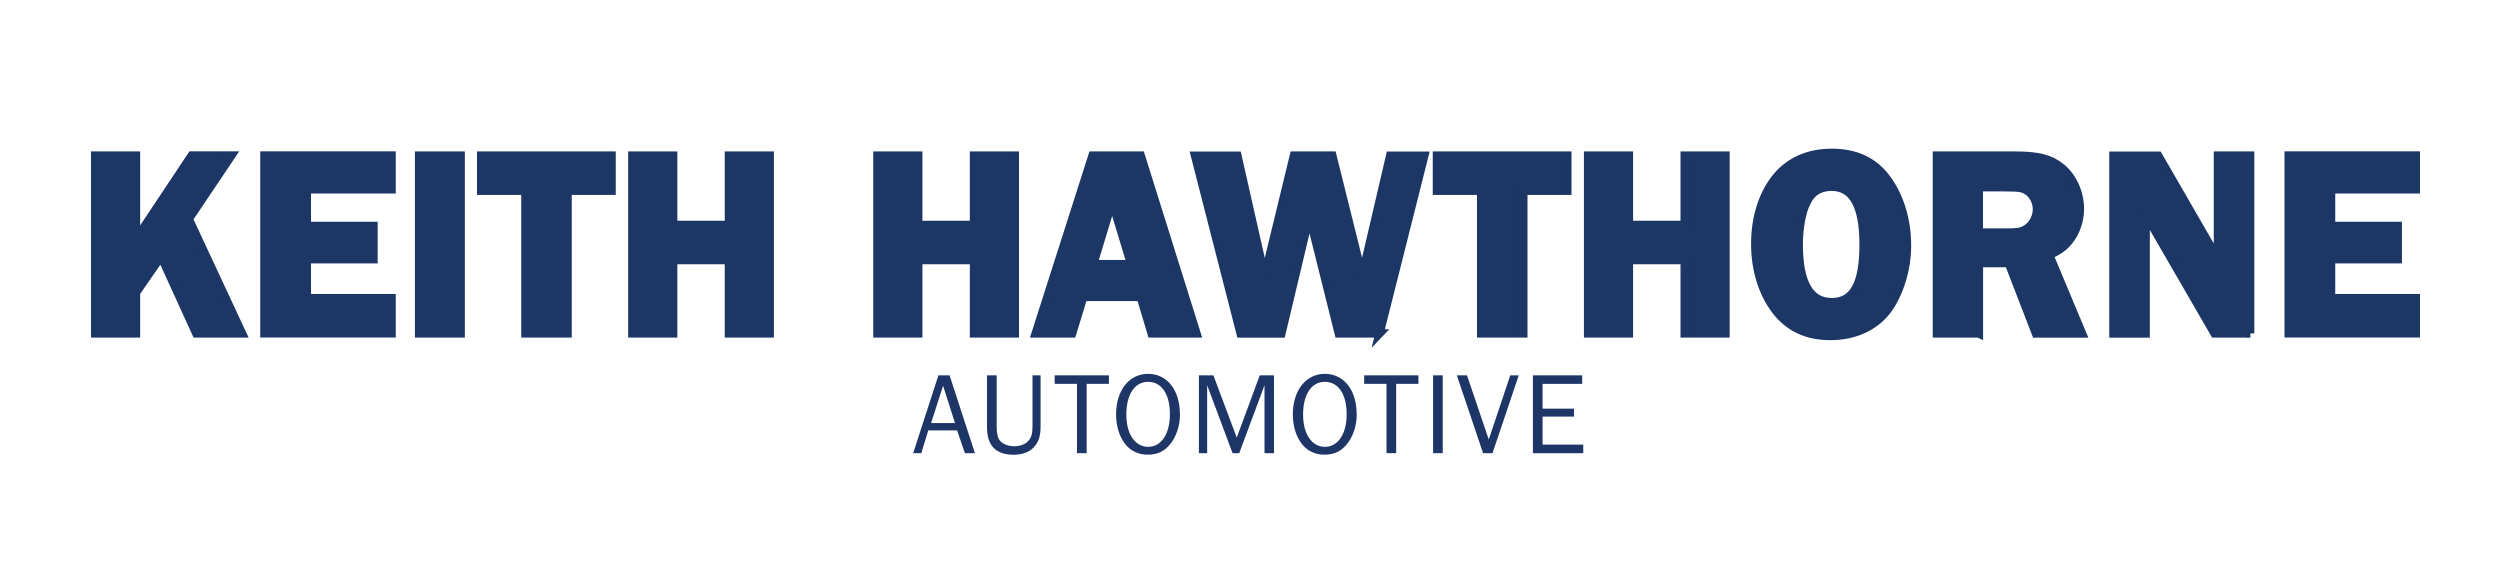
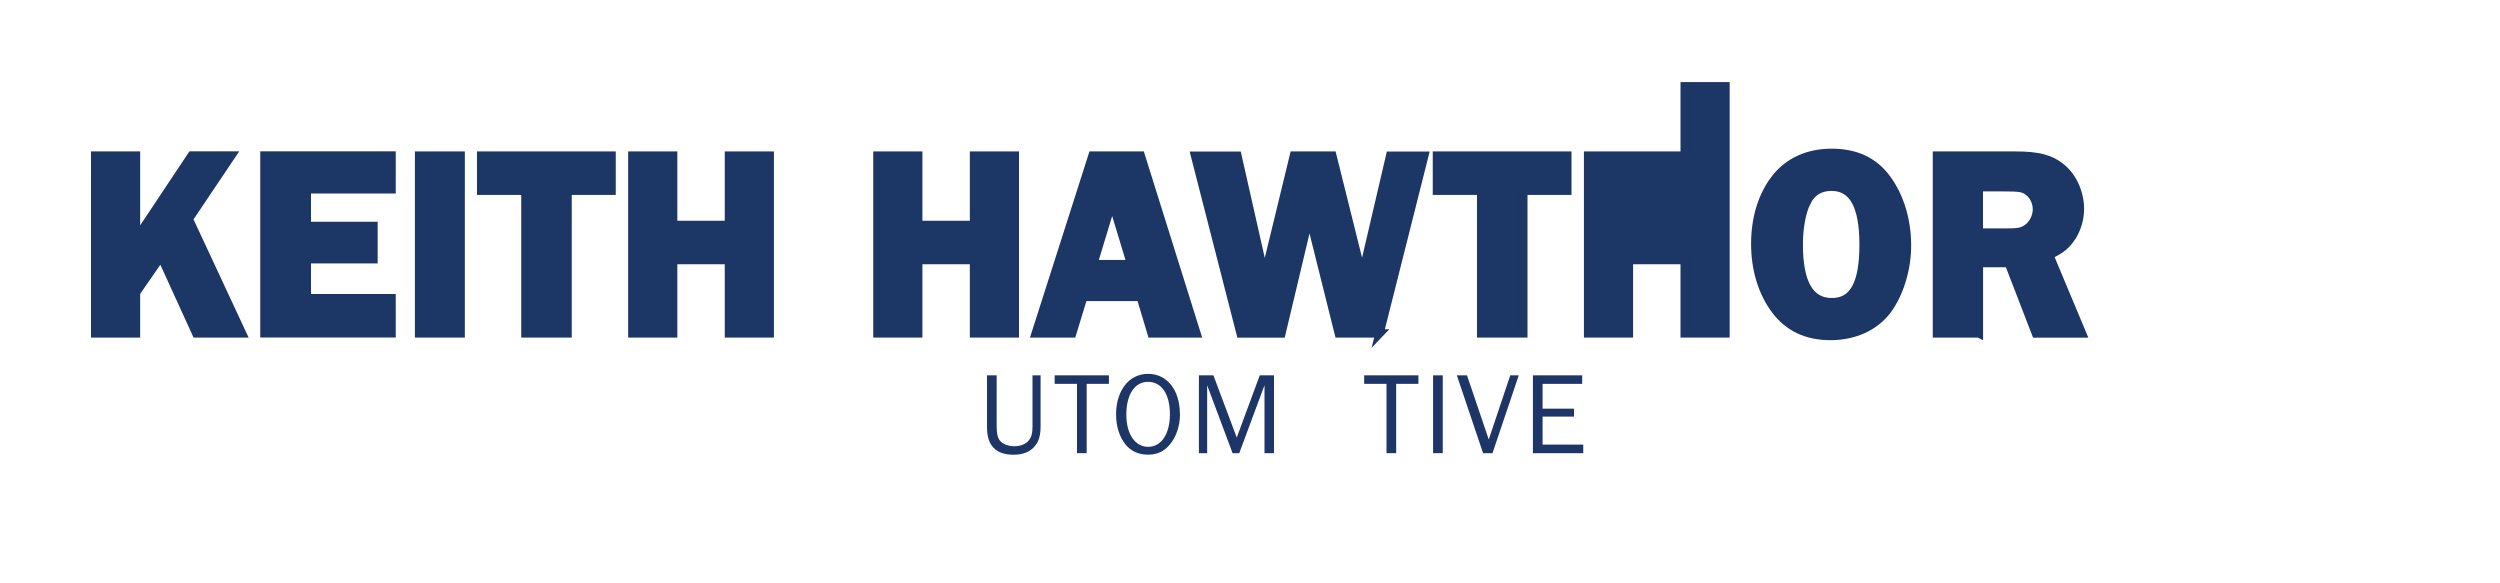
<svg xmlns="http://www.w3.org/2000/svg" id="Layer_2" data-name="Layer 2" viewBox="0 0 300 70">
  <defs>
    <style>
      .cls-1 {
        fill: #1d3667;
      }

      .cls-2 {
        fill: #1c3666;
        stroke: #1c3666;
        stroke-miterlimit: 10;
      }
    </style>
  </defs>
  <g>
    <path class="cls-2" d="M16.31,28.71l6.69-10.05h4.77l-5.12,7.62,6.4,13.73h-5.5l-4.22-9.25-3.01,4.35v4.9h-4.9v-21.34h4.9v10.05Z" />
    <path class="cls-2" d="M36.82,22.73v4.38h8v4h-8v4.67h10.17v4.22h-15.26v-21.34h15.26v4.06h-10.17Z" />
    <path class="cls-2" d="M55.28,40.01h-4.99v-21.34h4.99v21.34Z" />
    <path class="cls-2" d="M73.39,22.89h-5.28v17.12h-5.06v-17.12h-5.31v-4.22h15.65v4.22Z" />
    <path class="cls-2" d="M92.37,40.01h-4.9v-8.8h-6.69v8.8h-4.9v-21.34h4.9v8.32h6.69v-8.32h4.9v21.34Z" />
    <path class="cls-2" d="M121.78,40.01h-4.9v-8.8h-6.69v8.8h-4.9v-21.34h4.9v8.32h6.69v-8.32h4.9v21.34Z" />
    <path class="cls-2" d="M143.57,40.01h-5.38l-1.31-4.38h-6.88l-1.34,4.38h-4.38l6.82-21.34h5.79l6.69,21.34ZM135.73,31.69l-2.27-7.49-2.27,7.49h4.54Z" />
    <path class="cls-2" d="M165.55,40.01h-4.9l-3.52-14.11c-.13.54-.16.7-.29,1.22l-3.07,12.9h-4.9l-5.47-21.34h5.09l2.94,13.02c0,.06.06.32.19.7,0,.06.1.35.16.64l3.49-14.37h4.61l3.58,14.37c.1-.32.13-.54.16-.64.06-.22.1-.45.16-.7l3.04-13.02h4.1l-5.38,21.34Z" />
    <path class="cls-2" d="M188.08,22.89h-5.28v17.12h-5.06v-17.12h-5.31v-4.22h15.65v4.22Z" />
-     <path class="cls-2" d="M207.06,40.01h-4.9v-8.8h-6.69v8.8h-4.9v-21.34h4.9v8.32h6.69v-8.32h4.9v21.34Z" />
+     <path class="cls-2" d="M207.06,40.01h-4.9v-8.8h-6.69v8.8h-4.9v-21.34h4.9h6.69v-8.32h4.9v21.34Z" />
    <path class="cls-2" d="M226.41,21.45c1.57,2.14,2.43,4.96,2.43,8.03,0,2.78-.9,5.76-2.37,7.74-1.5,1.98-3.94,3.1-6.82,3.1s-5.02-1.06-6.56-3.07c-1.6-2.11-2.46-4.9-2.46-8s.86-5.82,2.4-7.81c1.57-2.02,3.9-3.1,6.78-3.1s5.06,1.02,6.59,3.1ZM216.78,24.26c-.58,1.22-.93,3.07-.93,5.06,0,4.64,1.31,6.94,3.97,6.94s3.81-2.27,3.81-6.91-1.25-6.94-3.84-6.94c-1.41,0-2.4.61-3.01,1.86Z" />
    <path class="cls-2" d="M237.45,40.01h-5.02v-21.34h9.38c2.75,0,4.25.38,5.54,1.44,1.38,1.12,2.24,3.04,2.24,4.96,0,1.54-.58,3.07-1.6,4.16-.51.54-.99.86-2.08,1.38l3.94,9.41h-5.54l-3.26-8.45h-3.58v8.45ZM237.45,27.91h3.07c1.66,0,2.05-.06,2.66-.45.74-.45,1.25-1.41,1.25-2.34,0-.83-.38-1.63-.99-2.11-.64-.48-1.02-.54-3.04-.54h-2.94v5.44Z" />
-     <path class="cls-2" d="M270.03,40.01h-4.29l-8.35-14.43c.03.35.03.64.03.74.03.48.06.8.06.93v12.77h-3.87v-21.34h5.38l7.26,12.57c-.06-.67-.1-.99-.1-1.41v-11.17h3.87v21.34Z" />
-     <path class="cls-2" d="M279.73,22.73v4.38h8v4h-8v4.67h10.17v4.22h-15.26v-21.34h15.26v4.06h-10.17Z" />
  </g>
  <g>
-     <path class="cls-1" d="M115.79,54.38l-.94-2.73h-3.46l-.83,2.73h-.98l3.03-9.34h1.34l3.04,9.34h-1.21ZM113.17,46.29l-1.44,4.48h2.87l-1.43-4.48Z" />
    <path class="cls-1" d="M124.87,45.04v6.11c0,1.06-.18,1.72-.63,2.31-.55.73-1.44,1.11-2.62,1.11s-2.1-.36-2.62-1.11c-.39-.57-.56-1.25-.56-2.31v-6.11h1.16v6.11c0,.87.11,1.36.38,1.71.32.42,1.01.69,1.74.69s1.36-.25,1.72-.69c.34-.39.46-.88.46-1.71v-6.11h.97Z" />
    <path class="cls-1" d="M129.24,54.38v-8.32h-2.68v-1.02h6.51v1.02h-2.67v8.32h-1.16Z" />
    <path class="cls-1" d="M141.6,49.7c0,1.4-.45,2.75-1.25,3.68-.67.8-1.51,1.18-2.61,1.18s-2-.41-2.66-1.2c-.74-.92-1.15-2.17-1.15-3.63,0-2.89,1.57-4.87,3.84-4.87s3.82,1.93,3.82,4.85ZM135.16,49.75c0,2.33,1.04,3.87,2.62,3.87s2.61-1.55,2.61-3.92-.98-3.88-2.62-3.88-2.61,1.56-2.61,3.94Z" />
    <path class="cls-1" d="M151.74,54.38v-8.15l-3.03,8.15h-.8l-3.05-8.15v8.15h-.99v-9.34h1.74l2.8,7.47,2.76-7.47h1.71v9.34h-1.13Z" />
-     <path class="cls-1" d="M162.81,49.7c0,1.4-.45,2.75-1.25,3.68-.67.8-1.51,1.18-2.61,1.18s-2-.41-2.66-1.2c-.74-.92-1.15-2.17-1.15-3.63,0-2.89,1.57-4.87,3.84-4.87s3.82,1.93,3.82,4.85ZM156.37,49.75c0,2.33,1.04,3.87,2.62,3.87s2.61-1.55,2.61-3.92-.98-3.88-2.62-3.88-2.61,1.56-2.61,3.94Z" />
    <path class="cls-1" d="M166.38,54.38v-8.32h-2.68v-1.02h6.51v1.02h-2.67v8.32h-1.16Z" />
    <path class="cls-1" d="M171.97,54.38v-9.34h1.16v9.34h-1.16Z" />
    <path class="cls-1" d="M179.09,54.38h-1.12l-3.15-9.34h1.22l2.61,7.7,2.58-7.7h1.02l-3.15,9.34Z" />
    <path class="cls-1" d="M189.99,54.38h-6.04v-9.34h5.91v1.02h-4.75v2.98h3.77v.95h-3.77v3.36h4.88v1.02Z" />
  </g>
</svg>